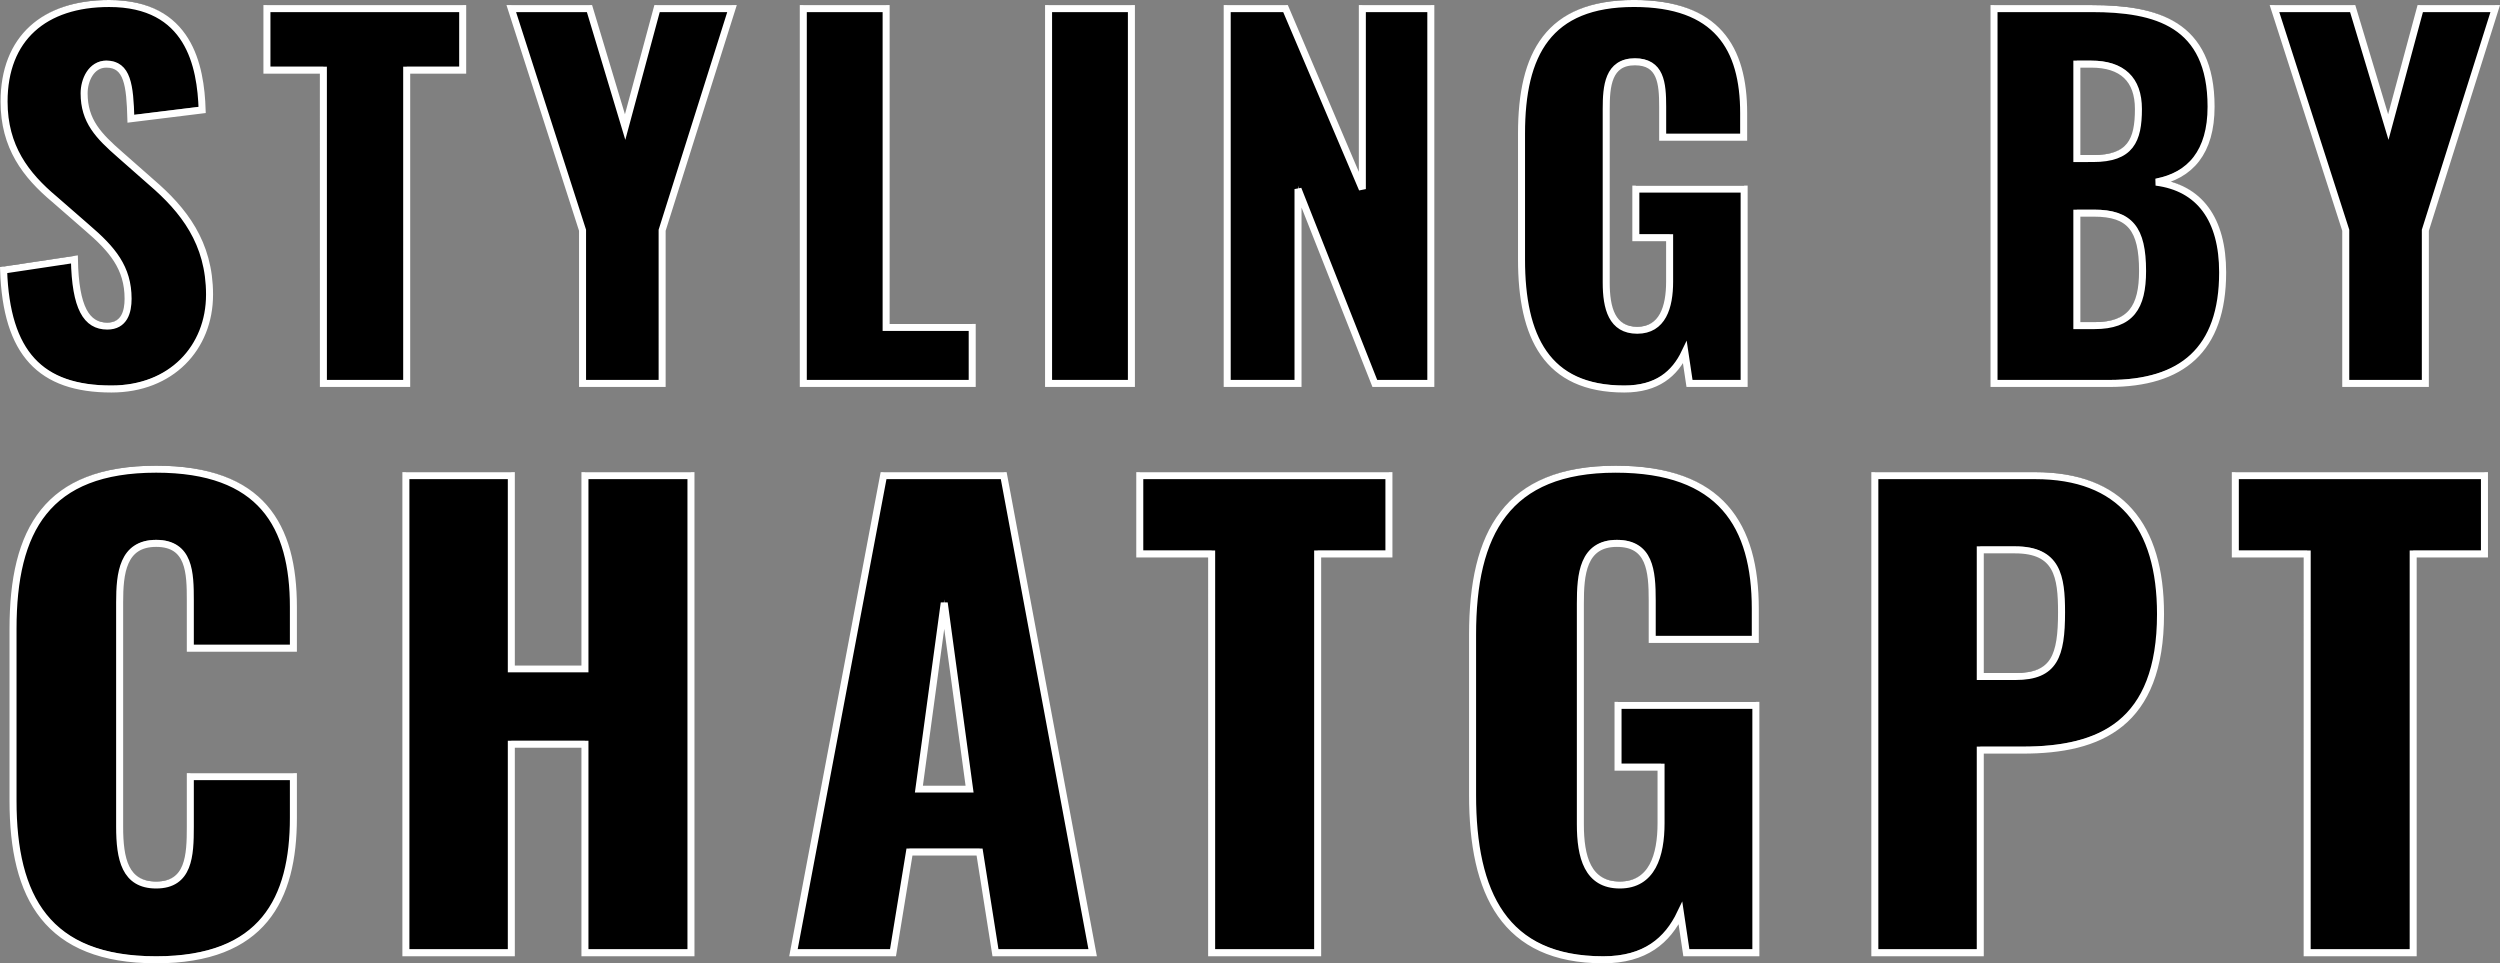
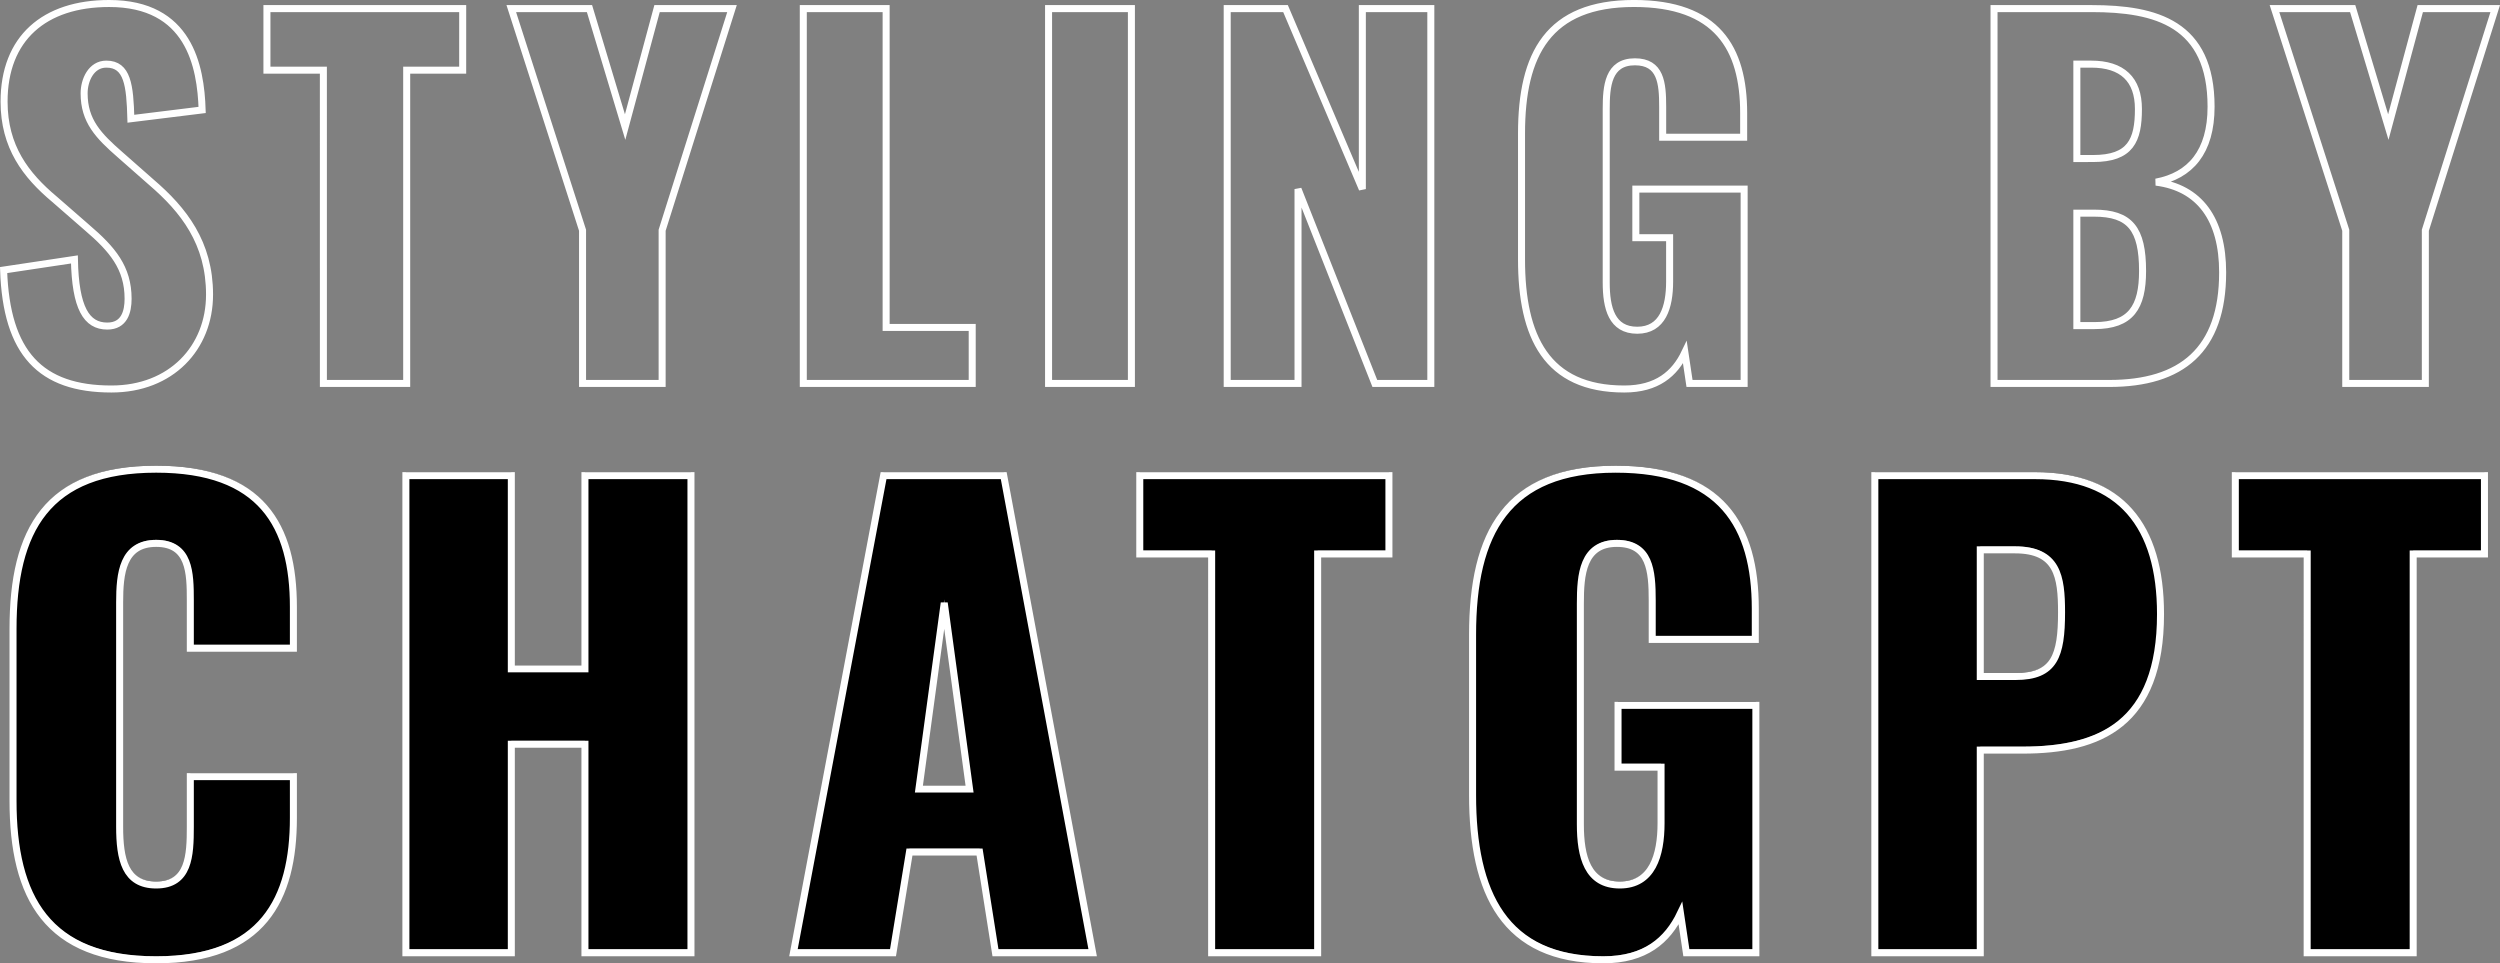
<svg xmlns="http://www.w3.org/2000/svg" width="713.081" height="274.764" viewBox="0 0 713.081 274.764">
  <rect x="0" y="0" width="713.081" height="274.764" fill="#808080" stroke="none" />
  <g id="グループ_1064" data-name="グループ 1064" transform="translate(-364.515 -486.628)">
    <g id="title" transform="translate(53 119)">
      <path id="パス_7700" data-name="パス 7700" d="M49.056,2.016c30.408,0,39.144-17.3,39.144-40.488v-11.76H58.8v14.28c0,8.232-.336,16.632-9.744,16.632-8.9,0-10.416-7.392-10.416-16.632V-99.96c0-8.232.84-16.8,10.416-16.8s9.744,8.4,9.744,16.3v13.608H88.2v-11.76c0-23.184-9.072-39.312-39.144-39.312-31.08,0-40.824,17.3-40.824,45.528v49.056C8.232-15.792,17.976,2.016,49.056,2.016ZM120.288,0H150.36V-59.472h21V0H201.6V-136.08H171.36v55.1h-21v-55.1H120.288ZM230.832,0h28.392l4.7-28.728H283.92L288.456,0h27.72L290.808-136.08H256.536Zm35.784-46.7,7.224-53.088L281.064-46.7ZM350.112,0h30.24V-113.736H400.68V-136.08H329.616v22.344h20.5Zm111.72,2.016c11.928,0,18.312-5.544,22.008-13.272L485.52,0h19.824V-70.56H466.032v17.64H478.3v15.96c0,9.24-2.52,17.64-11.76,17.64s-11.256-8.064-11.256-17.3v-63c0-8.232.672-17.136,10.416-17.136,9.408,0,10.08,7.728,10.08,16.3v11.088h29.4v-8.736c0-23.688-9.744-39.816-39.816-39.816-31.08,0-40.824,18.312-40.824,47.208v45.7C424.536-16.968,433.608,2.016,461.832,2.016ZM539.28,0h30.072V-57.792h12.1c22.008,0,39.312-7.392,39.312-38.808,0-25.2-11.424-39.48-35.784-39.48h-45.7Zm30.072-78.792v-36.12h9.912c12.1,0,13.272,7.56,13.272,17.808,0,12.432-2.016,18.312-13.1,18.312ZM662.592,0h30.24V-113.736H713.16V-136.08H642.1v22.344h20.5Z" transform="translate(307 638.376)" />
-       <path id="パス_7699" data-name="パス 7699" d="M36.3,1.584c17.028,0,27.984-11.748,27.984-26.928,0-14.784-7.392-24.156-16.632-32.076l-8.844-7.788c-6.2-5.412-10.3-9.636-10.3-17.556,0-3.7,1.98-8.316,6.336-8.316,6.072,0,6.732,6.072,7,15.576l20.328-2.508c-.4-12.54-3.7-30.36-26.532-30.36-18.48,0-29.964,9.9-29.964,27.984,0,12.936,6.2,20.988,14.388,27.852l9.24,8.052C36.564-38.28,41.052-33,41.052-24.156c0,3.7-1.056,7.788-5.94,7.788-5.94,0-9.108-5.148-9.372-19.008L5.544-32.34C6.336-8.58,16.1,1.584,36.3,1.584ZM96.756,0h23.76V-89.364h15.972V-106.92H80.652v17.556h16.1Zm73.92,0h22.7V-43.692l19.932-63.228H191.928L182.82-73.128,172.656-106.92H150.348l20.328,63.228ZM233.64,0h48.18V-15.972H257.268V-106.92H233.64ZM303.6,0h23.628V-106.92H303.6Zm50.952,0h20.2V-55.44L396.66,0h15.972V-106.92H393.1v51.48l-21.912-51.48H354.552ZM467.808,1.584c9.372,0,14.388-4.356,17.292-10.428L486.42,0H502V-55.44H471.108v13.86h9.636v12.54c0,7.26-1.98,13.86-9.24,13.86s-8.844-6.336-8.844-13.6v-49.5c0-6.468.528-13.464,8.184-13.464,7.392,0,7.92,6.072,7.92,12.8v8.712h23.1v-6.864c0-18.612-7.656-31.284-31.284-31.284-24.42,0-32.076,14.388-32.076,37.092v35.9C438.5-13.332,445.632,1.584,467.808,1.584ZM573.276,0h32.868c20.592,0,32.34-9.5,32.34-31.68,0-15.18-6.6-24.156-19.008-25.74,9.768-1.848,15.708-8.58,15.708-21.516,0-23.76-15.708-27.984-34.056-27.984H573.276ZM596.9-64.152V-91.08H601c8.844,0,13.464,4.356,13.464,12.8,0,8.976-2.244,14.124-12.936,14.124Zm0,47.652V-48.576h4.884c10.3,0,13.86,4.488,13.86,16.5,0,10.3-3.3,15.576-13.728,15.576ZM673.6,0h22.7V-43.692l19.932-63.228H694.848L685.74-73.128,675.576-106.92H653.268L673.6-43.692Z" transform="translate(307 476)" />
    </g>
    <g id="title-2" data-name="title" transform="translate(53 120)" style="mix-blend-mode: lighten;isolation: isolate">
      <path id="パス_7702" data-name="パス 7702" d="M49.056,2.016c30.408,0,39.144-17.3,39.144-40.488v-11.76H58.8v14.28c0,8.232-.336,16.632-9.744,16.632-8.9,0-10.416-7.392-10.416-16.632V-99.96c0-8.232.84-16.8,10.416-16.8s9.744,8.4,9.744,16.3v13.608H88.2v-11.76c0-23.184-9.072-39.312-39.144-39.312-31.08,0-40.824,17.3-40.824,45.528v49.056C8.232-15.792,17.976,2.016,49.056,2.016ZM120.288,0H150.36V-59.472h21V0H201.6V-136.08H171.36v55.1h-21v-55.1H120.288ZM230.832,0h28.392l4.7-28.728H283.92L288.456,0h27.72L290.808-136.08H256.536Zm35.784-46.7,7.224-53.088L281.064-46.7ZM350.112,0h30.24V-113.736H400.68V-136.08H329.616v22.344h20.5Zm111.72,2.016c11.928,0,18.312-5.544,22.008-13.272L485.52,0h19.824V-70.56H466.032v17.64H478.3v15.96c0,9.24-2.52,17.64-11.76,17.64s-11.256-8.064-11.256-17.3v-63c0-8.232.672-17.136,10.416-17.136,9.408,0,10.08,7.728,10.08,16.3v11.088h29.4v-8.736c0-23.688-9.744-39.816-39.816-39.816-31.08,0-40.824,18.312-40.824,47.208v45.7C424.536-16.968,433.608,2.016,461.832,2.016ZM539.28,0h30.072V-57.792h12.1c22.008,0,39.312-7.392,39.312-38.808,0-25.2-11.424-39.48-35.784-39.48h-45.7Zm30.072-78.792v-36.12h9.912c12.1,0,13.272,7.56,13.272,17.808,0,12.432-2.016,18.312-13.1,18.312ZM662.592,0h30.24V-113.736H713.16V-136.08H642.1v22.344h20.5Z" transform="translate(307 638.376)" fill="none" stroke="#fff" stroke-width="2" />
      <path id="パス_7701" data-name="パス 7701" d="M36.3,1.584c17.028,0,27.984-11.748,27.984-26.928,0-14.784-7.392-24.156-16.632-32.076l-8.844-7.788c-6.2-5.412-10.3-9.636-10.3-17.556,0-3.7,1.98-8.316,6.336-8.316,6.072,0,6.732,6.072,7,15.576l20.328-2.508c-.4-12.54-3.7-30.36-26.532-30.36-18.48,0-29.964,9.9-29.964,27.984,0,12.936,6.2,20.988,14.388,27.852l9.24,8.052C36.564-38.28,41.052-33,41.052-24.156c0,3.7-1.056,7.788-5.94,7.788-5.94,0-9.108-5.148-9.372-19.008L5.544-32.34C6.336-8.58,16.1,1.584,36.3,1.584ZM96.756,0h23.76V-89.364h15.972V-106.92H80.652v17.556h16.1Zm73.92,0h22.7V-43.692l19.932-63.228H191.928L182.82-73.128,172.656-106.92H150.348l20.328,63.228ZM233.64,0h48.18V-15.972H257.268V-106.92H233.64ZM303.6,0h23.628V-106.92H303.6Zm50.952,0h20.2V-55.44L396.66,0h15.972V-106.92H393.1v51.48l-21.912-51.48H354.552ZM467.808,1.584c9.372,0,14.388-4.356,17.292-10.428L486.42,0H502V-55.44H471.108v13.86h9.636v12.54c0,7.26-1.98,13.86-9.24,13.86s-8.844-6.336-8.844-13.6v-49.5c0-6.468.528-13.464,8.184-13.464,7.392,0,7.92,6.072,7.92,12.8v8.712h23.1v-6.864c0-18.612-7.656-31.284-31.284-31.284-24.42,0-32.076,14.388-32.076,37.092v35.9C438.5-13.332,445.632,1.584,467.808,1.584ZM573.276,0h32.868c20.592,0,32.34-9.5,32.34-31.68,0-15.18-6.6-24.156-19.008-25.74,9.768-1.848,15.708-8.58,15.708-21.516,0-23.76-15.708-27.984-34.056-27.984H573.276ZM596.9-64.152V-91.08H601c8.844,0,13.464,4.356,13.464,12.8,0,8.976-2.244,14.124-12.936,14.124Zm0,47.652V-48.576h4.884c10.3,0,13.86,4.488,13.86,16.5,0,10.3-3.3,15.576-13.728,15.576ZM673.6,0h22.7V-43.692l19.932-63.228H694.848L685.74-73.128,675.576-106.92H653.268L673.6-43.692Z" transform="translate(307 476)" fill="none" stroke="#fff" stroke-width="2" />
    </g>
  </g>
</svg>